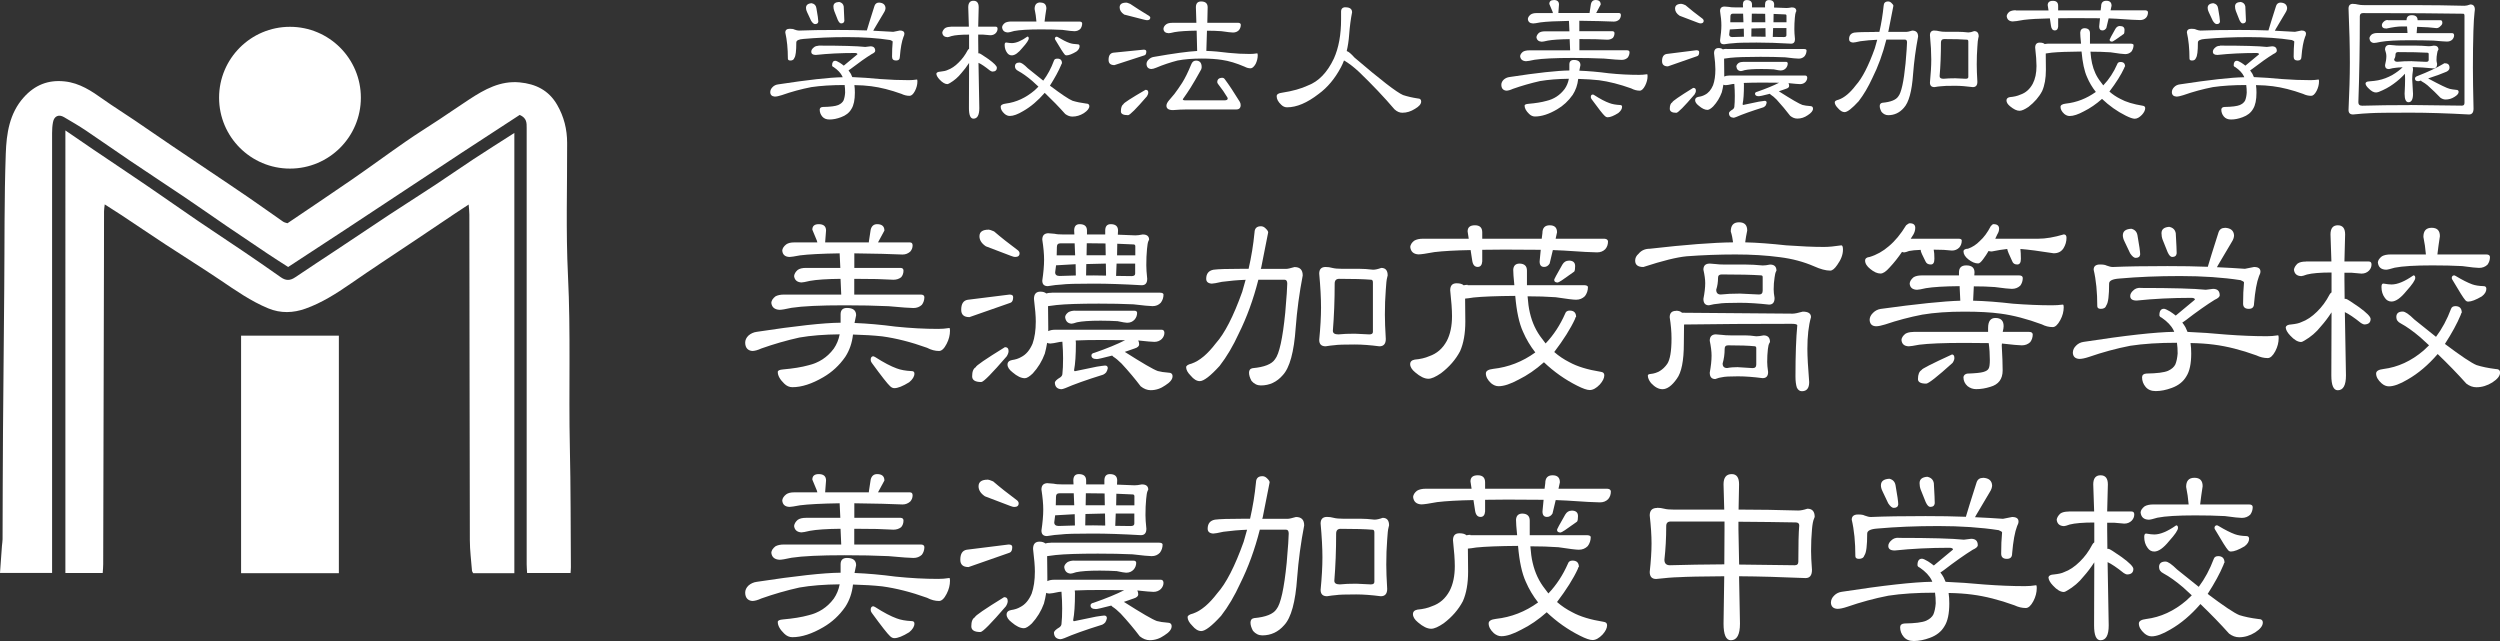
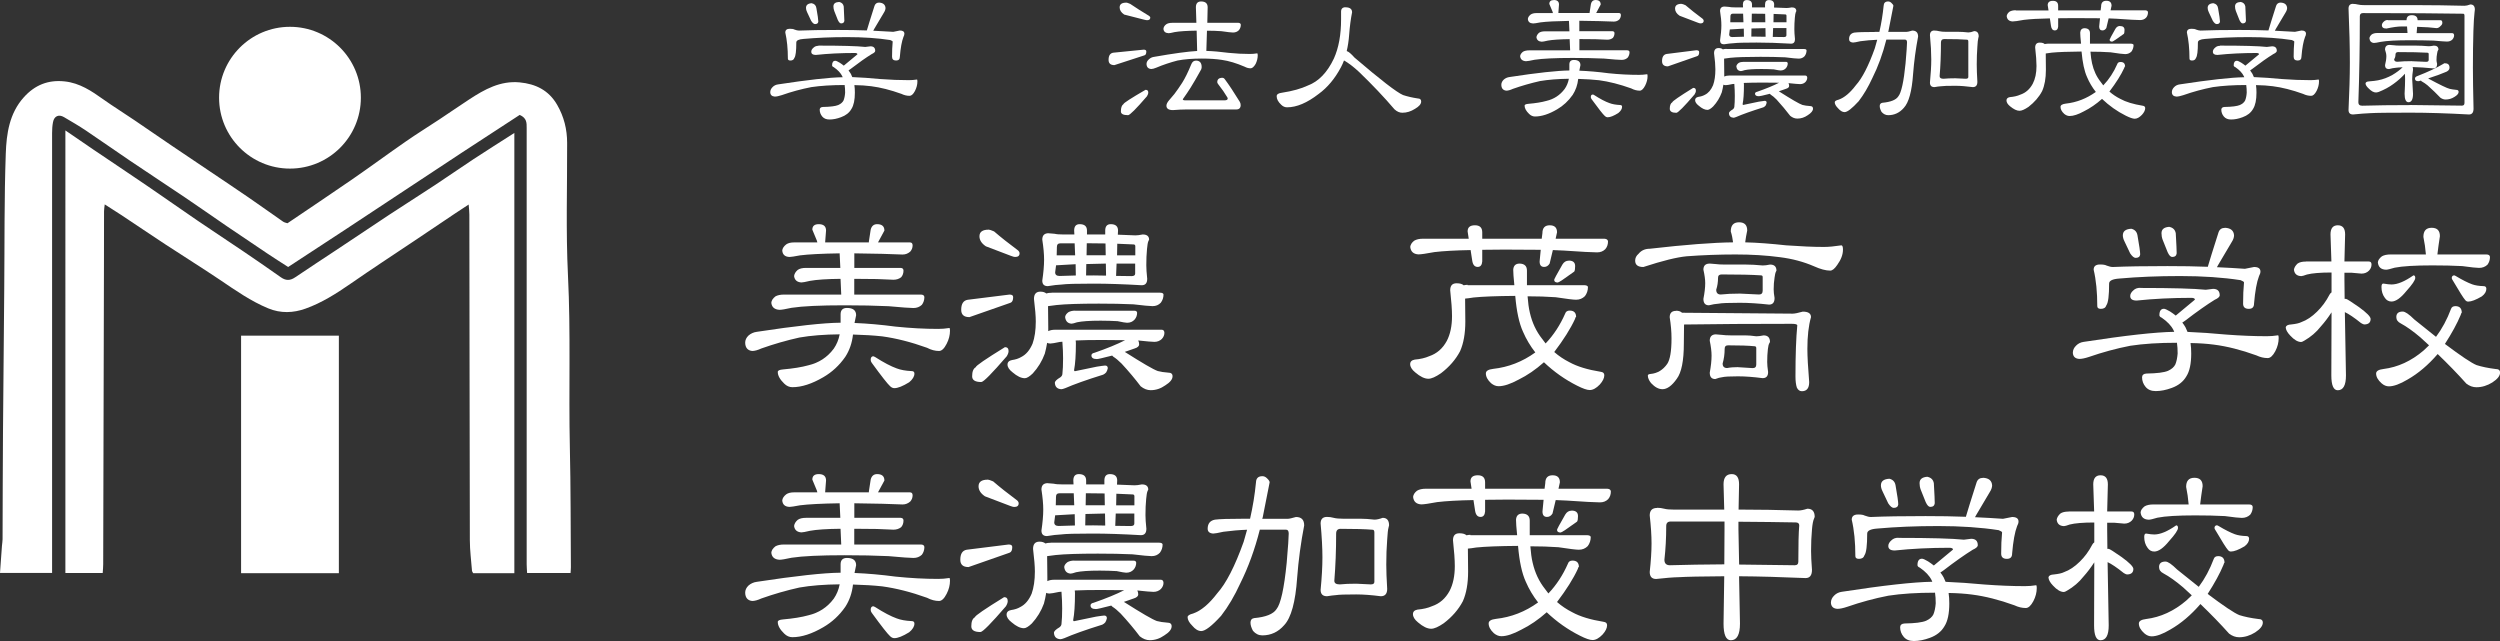
<svg xmlns="http://www.w3.org/2000/svg" id="_レイヤー_2" data-name="レイヤー 2" viewBox="0 0 359 92.06">
  <rect x="0" y="0" width="359" height="92.06" fill="#333333" stroke="none" />
  <defs>
    <style>
      .cls-1 {
        fill: #fff;
        stroke-width: 0px;
      }
    </style>
  </defs>
  <g id="_画像" data-name="画像">
    <g>
      <g>
        <g>
          <path class="cls-1" d="M117.52,6.55c3.32,0,5.56.06,6.73.19l.75-.09c.45,0,.68.22.68.65,0,.16-.17.31-.51.47-.81.5-1.82,1.21-3.02,2.13l-.3.21c.12.16.23.32.33.49l.21.47c1.23.05,2.57.14,4.02.28,1.43.11,2.81.16,4.11.16.37,0,.76-.03,1.15-.09.05,0,.07.09.07.28,0,.45-.12.9-.35,1.36-.25.47-.51.7-.77.7-.39,0-.78-.09-1.17-.28-1.56-.56-3.01-.93-4.35-1.1-.7-.09-1.5-.15-2.41-.16.05.33.07.69.07,1.08,0,1.04-.16,1.82-.49,2.34-.31.55-.81.94-1.5,1.19-.58.22-1.13.33-1.66.33-.45,0-.79-.14-1.03-.42-.25-.3-.37-.63-.37-1.01.02-.23.17-.36.47-.37,1.06-.02,1.79-.11,2.2-.28.37-.17.62-.39.75-.65.12-.3.2-.67.23-1.12,0-.41-.02-.77-.07-1.1h-.02c-1.82,0-3.41.1-4.77.3-1.43.28-2.84.66-4.23,1.15-.42.14-.76.21-1.01.21-.42-.03-.64-.24-.65-.63,0-.28.12-.53.35-.75.2-.2.46-.33.77-.37,4.27-.65,7.36-1,9.28-1.03l-.07-.16c-.22-.45-.62-.88-1.22-1.29-.16-.06-.23-.15-.23-.26,0-.44.16-.65.47-.65.11,0,.32.09.63.28.22.14.41.28.58.42l.02-.02,1.94-1.61c0-.12-.13-.19-.37-.19-1.98,0-3.85.09-5.61.28-.44,0-.65-.16-.65-.47,0-.2.11-.4.33-.58.17-.17.41-.26.7-.26ZM126.22.37c.59.03.9.29.94.77,0,.22-.09.46-.26.72l-1.36,2.29-.14.26c1.04.05,2,.1,2.88.16l.94-.19c.44,0,.65.16.65.47,0,.14-.05.3-.14.47-.23.61-.41,1.55-.51,2.83,0,.36-.18.54-.54.54-.39,0-.58-.18-.58-.54,0-.79.03-1.52.09-2.17,0-.06-.12-.14-.35-.23-1.81-.28-3.87-.42-6.19-.42s-4.33.09-6.27.26c-.69.05-1.03.22-1.03.51,0,1.23-.09,1.97-.28,2.22-.08.25-.27.37-.56.37-.25,0-.37-.09-.37-.28,0-1.43-.13-2.68-.37-3.74,0-.36.22-.54.65-.54.31,0,.54.04.68.12.25.09.46.14.63.14,1.43-.06,3.3-.09,5.61-.09,1.48,0,2.86.02,4.14.07.14-.5.51-1.67,1.1-3.53.11-.31.33-.47.65-.47ZM116.58.47c.37.08.59.3.65.68.19,1.04.28,1.7.28,1.96-.03.23-.19.35-.47.35-.17,0-.36-.16-.56-.47l-.58-1.24c-.11-.22-.16-.42-.16-.61,0-.42.28-.65.84-.68ZM120.51.28c.37.08.59.3.65.65.06,1.11.09,1.79.09,2.06-.03.25-.19.37-.47.37-.16,0-.31-.16-.47-.49l-.51-1.29c-.08-.22-.12-.44-.12-.65,0-.41.27-.62.82-.65Z" />
-           <path class="cls-1" d="M136.51,3.83h2.62l-.09-2.78c0-.62.25-.94.75-.94s.75.31.75.94l-.07,2.78h2.5c.19,0,.28.1.28.3,0,.23-.09.44-.26.63-.2.2-.46.3-.77.3l-1.05-.09h-.7v.68l.02,2.01h.14c.08,0,.52.28,1.33.84.79.58,1.19.98,1.19,1.22,0,.37-.22.56-.65.56-.06,0-.17-.05-.33-.14-.7-.56-1.25-.94-1.66-1.12l.12,6.5c0,1.01-.28,1.52-.84,1.52-.44,0-.65-.51-.65-1.52l.02-6.48c-.34.53-.71,1.01-1.1,1.45-.47.59-1.03,1.08-1.68,1.45-.16.09-.27.14-.33.14-.34,0-.72-.22-1.12-.65-.31-.33-.47-.62-.47-.86.05-.17.23-.26.56-.28.47-.05.81-.12,1.03-.23.56-.2,1.1-.56,1.61-1.08.51-.5.94-1.08,1.29-1.75.05-.09.12-.17.21-.23v-2.03c-1.15,0-2,.07-2.52.21-.3.11-.49.16-.58.16-.45-.02-.7-.23-.75-.65.03-.22.16-.43.37-.63.2-.14.48-.21.84-.21ZM151.85,8.42c.44,0,.65.23.65.68-.03,0-.07.08-.12.23-.36.86-.9,1.85-1.61,2.97,1.64,1.23,2.72,1.96,3.25,2.17.55.17,1.19.3,1.94.4.31,0,.47.13.47.37,0,.33-.27.66-.79,1.01-.53.33-1.08.49-1.64.49-.36,0-.7-.13-1.03-.37-.9-1.01-1.89-2.03-2.95-3.04-.97,1.12-2,2-3.09,2.62-.78.47-1.42.7-1.92.7-.27,0-.51-.1-.75-.3-.37-.33-.56-.66-.56-1.01,0-.25.25-.41.75-.47,1.48-.19,2.85-.82,4.11-1.89.19-.17.37-.35.56-.54l-.89-.82c-.75-.64-1.42-1.11-2.01-1.43-.31-.16-.47-.37-.47-.65,0-.37.22-.56.65-.56.25,0,.65.27,1.19.82l2.22,1.78c.62-.83,1.14-1.78,1.54-2.88.06-.19.22-.28.47-.28ZM149.42.37c.56,0,.84.29.84.86-.11.69-.2,1.31-.26,1.87h5.03c.23,0,.36.09.37.26,0,.3-.09.56-.26.79-.23.22-.52.33-.86.33-.25,0-.83-.06-1.73-.19-.94-.05-1.96-.07-3.06-.07-1.78,0-3.06.08-3.86.23-.47.14-.76.21-.89.21-.51-.02-.79-.26-.84-.75.02-.22.16-.43.42-.63.22-.12.51-.19.89-.19h3.62c-.05-.62-.13-1.22-.26-1.8,0-.62.28-.94.84-.94ZM144.46,6.1c.37.06.65.09.84.09.61,0,1.36-.31,2.24-.94.12,0,.19.09.19.26,0,.23-.3.69-.91,1.36-.58.72-1.08,1.08-1.52,1.08-.28,0-.51-.12-.68-.37-.23-.31-.35-.69-.35-1.12,0-.23.06-.35.19-.35ZM151.75,5.26l.12.05c.7.42,1.27.71,1.71.86.3.11.69.17,1.17.19.19,0,.28.09.28.28,0,.28-.16.54-.47.77-.61.36-1.08.54-1.4.54-.13,0-.23-.05-.3-.16-.17-.19-.6-.86-1.29-2.03-.06-.08-.09-.16-.09-.23.02-.17.11-.26.28-.26Z" />
          <path class="cls-1" d="M164.24,7.13c.25,0,.37.09.37.26,0,.33-.09.51-.28.56l-4.3,1.4c-.56,0-.84-.25-.84-.75,0-.61.22-.95.65-1.03l4.39-.44ZM161.72.37c.09,0,.29.06.58.19.75.51,1.64,1.08,2.69,1.71.12.08.19.16.19.26,0,.25-.16.37-.47.37-.08,0-.23-.03-.47-.09l-2.81-.72c-.44-.3-.65-.64-.65-1.03,0-.45.31-.68.94-.68ZM164.52,12.9c.25,0,.37.13.37.37,0,.17-.06.36-.19.56-1.56,1.81-2.46,2.71-2.71,2.71-.69,0-1.03-.18-1.03-.54,0-.53.12-.88.37-1.05,0-.14,1.06-.83,3.18-2.06ZM168.29,3.27h3.51l-.07-2.22c0-.56.25-.84.75-.84.62,0,.94.28.94.84l-.05,2.22h4.44c.23.02.36.11.37.28,0,.3-.09.56-.28.79-.22.22-.5.33-.84.33-.23,0-.79-.06-1.66-.19-.65-.05-1.35-.07-2.08-.07l-.09,2.9c.97.03,2.03.13,3.2.28,1.06.11,2.08.16,3.06.16.34,0,.69-.03,1.03-.09.06,0,.09.09.09.28,0,.41-.1.82-.3,1.24-.25.42-.49.63-.72.63-.3,0-.58-.08-.86-.23-1.18-.51-2.28-.84-3.27-.98-.78-.12-1.74-.19-2.88-.19-1.32,0-2.49.09-3.48.28-1.04.27-2.07.61-3.06,1.03-.31.13-.55.19-.72.19-.44-.03-.66-.27-.68-.72,0-.25.12-.48.35-.68.22-.2.48-.32.77-.35,2.73-.48,4.78-.76,6.15-.84l-.07-2.92c-1.42.02-2.47.09-3.16.21-.45.11-.74.16-.86.16-.47-.02-.72-.23-.75-.63.02-.25.15-.47.4-.65.2-.14.48-.21.84-.21ZM171.72,8.7c.56,0,.84.31.84.94,0,.09-.02.2-.07.33-.62,1.12-1.13,2-1.52,2.62-.31.5-.69,1.05-1.12,1.66,0,.11.12.16.37.16h5.61c.31,0,.47-.09.47-.26,0-.05-.02-.1-.05-.16-.34-.58-.79-1.23-1.36-1.96-.06-.09-.09-.17-.09-.23,0-.42.25-.63.75-.63.11,0,.21.05.3.16.64.86,1.36,1.95,2.17,3.27.09.14.14.3.14.49,0,.42-.22.63-.65.63h-7.2c-.5,0-1.12.03-1.87.09-.62,0-.94-.21-.94-.63,0-.22.12-.48.37-.77l.77-.91c.36-.47.73-1.01,1.12-1.61.42-.67.85-1.54,1.29-2.62.14-.37.36-.56.65-.56Z" />
          <path class="cls-1" d="M193.22,1.05c.62,0,.94.24.94.72-.19.94-.33,2-.42,3.2-.06.84-.18,1.63-.35,2.36.28.09.65.41,1.12.94,3.74,3.2,6.06,4.99,6.97,5.38.61.2,1.32.37,2.13.49.31,0,.47.15.47.44,0,.36-.3.71-.89,1.05-.58.37-1.18.56-1.82.56-.39,0-.76-.16-1.12-.49-1.5-1.76-3.2-3.55-5.1-5.38-.79-.73-1.51-1.28-2.15-1.64-.13.34-.27.67-.44.98-.87,1.64-1.94,2.91-3.2,3.83-1.65,1.28-3.16,1.92-4.54,1.92-.31,0-.59-.12-.84-.37-.44-.41-.65-.81-.65-1.22,0-.28.26-.45.79-.51,1.5-.23,2.73-.58,3.69-1.03,1.54-.58,2.79-1.87,3.74-3.88.69-1.54,1.03-3.41,1.03-5.61v-1.12c0-.42.22-.63.65-.63Z" />
          <path class="cls-1" d="M225.36,10.12v-.86c0-.44.22-.65.65-.65.62,0,.94.25.94.75l-.16.79c1.29.05,2.7.17,4.21.37,1.53.16,2.98.23,4.37.23.37,0,.76-.03,1.15-.09.05,0,.07.09.07.28,0,.45-.12.9-.35,1.36-.25.48-.51.72-.77.72-.41,0-.82-.11-1.24-.33-1.65-.59-3.19-.98-4.61-1.17-.86-.09-1.85-.16-2.99-.19-.09.86-.36,1.62-.79,2.29-.61.87-1.36,1.57-2.24,2.08-1.17.69-2.23,1.03-3.18,1.03-.31,0-.59-.13-.84-.37-.44-.42-.65-.82-.65-1.19,0-.14.18-.23.54-.26,1.06-.09,1.92-.23,2.59-.42,1.08-.25,1.95-.82,2.62-1.71.3-.42.5-.91.61-1.47-1.57.02-2.95.13-4.14.33-1.32.3-2.63.67-3.9,1.12-.37.17-.69.26-.94.26-.47-.05-.71-.33-.72-.84,0-.28.12-.53.35-.75.23-.2.51-.33.84-.37,3.99-.61,6.86-.92,8.6-.94ZM223.12,0c.5,0,.75.22.75.65l-.09,1.22h4.49v-.09l.19-1.22c.09-.37.31-.56.65-.56.5,0,.75.22.75.65l-.65,1.22h3.27c.19,0,.28.1.28.3,0,.23-.08.44-.23.63-.22.2-.48.3-.79.3l-2.1-.07-2.85-.05v1.5h4.77c.19.02.28.11.28.28,0,.27-.08.49-.23.68-.22.17-.48.26-.79.26l-1.71-.07-2.31-.02v1.61h6.83c.23,0,.36.09.37.26,0,.3-.09.56-.26.79-.23.22-.52.33-.86.33s-1.21-.06-2.55-.19c-1.37-.06-2.88-.09-4.51-.09-2.51,0-4.32.09-5.45.26-.64.14-1.05.21-1.24.21-.51-.03-.79-.27-.84-.72.02-.23.16-.45.42-.65.22-.12.51-.19.89-.19h5.87l-.07-1.61c-1.42.02-2.46.09-3.13.21-.45.11-.75.16-.89.16-.45-.03-.7-.25-.75-.65.03-.23.16-.44.37-.63.2-.14.48-.21.84-.21h3.53l-.07-1.5c-1.85.03-3.21.1-4.07.21-.56.11-.92.16-1.08.16-.47-.02-.72-.23-.75-.65.02-.22.15-.43.4-.63.2-.14.48-.21.82-.21h2.38l-.05-.19-.47-1.12c0-.37.22-.56.65-.56ZM228.73,13.56l.16.07c.9.58,1.64.97,2.22,1.17.41.16.92.25,1.54.28.19,0,.28.09.28.26,0,.3-.18.59-.54.89-.65.41-1.16.61-1.52.61-.16,0-.3-.07-.44-.21-.25-.22-.87-1.01-1.87-2.38-.08-.11-.12-.21-.12-.3,0-.25.09-.37.28-.37Z" />
          <path class="cls-1" d="M243.63,7.22c.25,0,.37.09.37.26,0,.33-.09.52-.28.58l-4.21,1.47c-.56,0-.84-.25-.84-.75,0-.61.22-.95.65-1.03l4.3-.54ZM243.16,12.62c.25,0,.37.13.37.4,0,.16-.06.34-.19.54-1.51,1.76-2.38,2.64-2.62,2.64-.62,0-.94-.2-.94-.58,0-.48.12-.79.37-.94,0-.14,1-.83,2.99-2.06ZM241.48.56c.09,0,.28.06.56.19.69.59,1.5,1.24,2.45,1.94.11.09.16.2.16.3,0,.25-.16.37-.47.37-.08,0-.22-.04-.42-.12l-2.57-.98c-.44-.3-.65-.64-.65-1.03,0-.45.31-.68.94-.68ZM247.95,7.04h11.1c.23,0,.36.06.37.19,0,.31-.09.59-.28.84-.22.23-.5.35-.84.35-.28,0-.94-.06-1.96-.19-1.09-.05-2.28-.07-3.55-.07-2,0-3.44.05-4.32.14l-.89.12v.09l.02,2.01v.47c.19-.09.42-.14.7-.14h10.94c.17,0,.26.1.28.3,0,.23-.09.44-.26.63-.2.2-.46.3-.77.3-.23,0-.79-.05-1.66-.14.06.13.09.26.09.4,0,.19-.16.33-.47.42l-1.01.35c1.81,1.15,2.94,1.81,3.39,1.96.3.08.65.13,1.08.16.3,0,.44.13.44.37,0,.31-.25.62-.75.94-.47.33-.97.49-1.5.49-.36,0-.7-.13-1.03-.4-.58-.76-1.23-1.54-1.96-2.34-.31-.31-.59-.55-.84-.7-.06-.05-.1-.09-.12-.12l-.21.05c-.78.2-1.23.3-1.36.3-.37,0-.56-.12-.56-.37,0-.14.11-.23.33-.28,1.29-.45,2.34-.88,3.13-1.29l-2.41-.02c-1.04,0-1.93.02-2.66.05.02.09.02.18.02.26,0,1.23-.06,2.16-.19,2.78,0,.08.03.12.09.12l2.24-.47c.39-.06.67-.1.84-.12.19,0,.28.09.28.28-.03.16-.09.3-.16.42-.08.09-.18.17-.3.23-1.75.55-3.04,1.01-3.88,1.38-.2.08-.34.12-.42.12-.42-.03-.64-.25-.65-.65,0-.16.19-.34.56-.56.12-.09.19-.2.21-.33.05-.44.07-.97.07-1.61,0-.5-.02-1.07-.07-1.71l-.26.02c-.5.11-.83.16-.98.16-.13,0-.23-.02-.33-.07-.06.39-.14.76-.23,1.1-.28.76-.69,1.44-1.24,2.03-.34.33-.62.49-.82.49-.37,0-.79-.2-1.26-.61-.34-.26-.51-.53-.51-.79,0-.25.16-.41.47-.47.36-.05.67-.15.94-.3.5-.25.89-.71,1.17-1.38.22-.61.33-1.36.33-2.27,0-.55-.06-1.32-.19-2.31,0-.5.22-.75.65-.75.26,0,.47.06.61.19.14-.05.32-.07.54-.07ZM247.65.94l.61.05c.2.05.5.07.89.07h1.15l-.02-.4c0-.44.19-.65.56-.65.5,0,.75.22.75.65v.4h1.87v-.4c0-.44.19-.65.56-.65.5,0,.75.22.75.65l-.02.42,1.8.07c.19,0,.44-.03.75-.09.44,0,.65.18.65.54l-.07.14c-.06.14-.11.41-.14.82-.05.51-.07,1.07-.07,1.66,0,.34.03.81.09,1.4,0,.44-.19.65-.56.65-1.84-.11-3.49-.16-4.96-.16-1.71,0-2.8.03-3.25.09-.39.02-.86.07-1.43.16-.37,0-.56-.19-.56-.56.12-.83.19-1.54.19-2.15,0-.58-.06-1.26-.19-2.06,0-.44.22-.65.65-.65ZM250.43,5.28l-.02-1.17-2.01.12-.09.72c0,.25.16.37.47.37l1.66-.05ZM248.47,3.2h1.89l-.05-1.24h-1.45c-.25,0-.37.13-.37.37l-.02.86ZM250.36,8.88h6.08c.17,0,.26.07.28.21,0,.27-.09.5-.26.7-.2.22-.46.33-.77.33-.14,0-.47-.05-.98-.16-.55-.03-1.12-.05-1.73-.05-1.12,0-1.93.05-2.43.16-.28.09-.47.14-.56.14-.39-.03-.61-.26-.65-.68.02-.17.12-.33.33-.49.19-.11.42-.16.7-.16ZM252.23,5.26l1.31.02-.02-1.24-2.01.05-.02,1.17h.75ZM251.56,1.96l-.02,1.24h1.96l-.02-1.22-1.92-.02ZM254.62,4.04l-.05,1.26,1.59.02c.25,0,.37-.09.37-.26v-1.03h-1.92ZM254.69,2.01l-.02,1.19h1.87v-.94c0-.12-.06-.19-.19-.19l-1.66-.07Z" />
          <path class="cls-1" d="M269.2,4.58h.68c.28-1.22.48-2.46.61-3.74.02-.42.23-.63.65-.63.17,0,.33.07.47.21.19.17.28.31.28.42l-.05.26-.65,3.32-.05.16h2.62c.14,0,.42-.06.84-.19.56,0,.84.29.84.86-.34,1.78-.58,3.57-.72,5.38-.17,2.48-.62,4.1-1.33,4.86-.61.7-1.36,1.05-2.24,1.05-.37,0-.69-.16-.96-.47-.17-.31-.26-.59-.26-.84,0-.26.12-.42.37-.47,1.2-.11,1.96-.41,2.29-.91.44-.53.79-2.12,1.05-4.77.14-1.65.21-2.65.21-2.99,0-.26-.09-.4-.28-.4h-2.69c-.51,2.03-1.18,3.87-2.01,5.52-.58,1.26-1.23,2.37-1.96,3.32-.95,1.04-1.63,1.57-2.03,1.57-.31,0-.62-.19-.94-.56-.31-.31-.47-.6-.47-.86,0-.16.19-.28.56-.37.81-.28,1.64-.97,2.48-2.08.9-1,1.81-2.76,2.71-5.28l.35-1.24c-.81.03-1.62.1-2.43.21-.55.13-.9.19-1.05.19-.37-.03-.56-.19-.56-.49,0-.53.25-.84.75-.94.47-.06,1.44-.09,2.92-.09ZM277.78,4.39c.23,0,.46.03.68.09.25.06.58.09,1.01.09h1.78c.39,0,.86.03,1.4.09.23,0,.51-.06.84-.19.44,0,.65.26.65.77l-.05.21c-.06.22-.11.64-.14,1.26-.06.79-.09,1.64-.09,2.55,0,.62.03,1.46.09,2.5,0,.5-.22.75-.65.75-.94-.12-1.78-.19-2.52-.19-1.09,0-1.78.02-2.08.07-.25.02-.55.05-.91.12-.44,0-.65-.22-.65-.65.12-1.26.19-2.37.19-3.32s-.06-2.13-.19-3.48c0-.45.22-.68.65-.68ZM280.78,11.24l1.5.07c.25,0,.37-.09.37-.26v-5.07c0-.19-.06-.28-.19-.28-.75-.06-1.84-.09-3.27-.09-.31,0-.47.16-.47.49,0,1.71-.06,3.33-.19,4.84,0,.25.19.37.56.37.47-.05,1.03-.07,1.68-.07Z" />
          <path class="cls-1" d="M289.47,1.5h4.7l-.12-.75c0-.42.25-.63.75-.63s.75.24.75.72v.65h6.1l.07-.56c0-.55.25-.82.75-.82s.75.24.75.72l-.14.65h5c.23.02.36.11.37.28,0,.31-.09.58-.28.79-.22.22-.5.33-.84.33-.48,0-1.62-.06-3.41-.19l-1.12-.05-.33,1.38c-.14.23-.33.35-.56.35-.31,0-.47-.19-.47-.56l.12-1.19-3.74-.02-2.27.02v1.19c-.03.37-.19.56-.47.56-.31,0-.5-.22-.56-.65l-.16-1.08c-1.57.03-2.81.1-3.72.21-.84.16-1.39.23-1.64.23-.51-.03-.79-.29-.84-.77.03-.23.16-.44.4-.63.23-.14.54-.21.91-.21ZM294.05,6.27h4.79c-.08-.76-.12-1.29-.12-1.59.03-.42.25-.63.65-.63.5.02.75.26.75.72v1.5h5.89c.23.02.36.08.37.19,0,.34-.1.65-.3.94-.25.25-.55.37-.91.37-.28,0-.98-.09-2.1-.26-.9-.06-1.86-.09-2.88-.09.05.65.12,1.22.23,1.68.23,1.03.65,1.93,1.26,2.69l.35.47c.83-.87,1.5-1.89,2.01-3.06.06-.2.22-.3.47-.3.44,0,.65.22.65.65-.05,0-.09.07-.12.21-.45.98-1.16,2.11-2.13,3.39.47.41.99.76,1.57,1.05.79.44,1.86.76,3.2.98.25.03.37.15.37.35,0,.3-.16.62-.47.96-.36.37-.7.56-1.03.56-.28,0-.71-.15-1.29-.44-1.25-.62-2.38-1.43-3.41-2.41-.84.75-1.71,1.34-2.59,1.78-.83.45-1.51.68-2.06.68-.27,0-.52-.1-.77-.3-.36-.33-.54-.66-.54-1.01,0-.25.25-.41.75-.47,1.56-.17,3-.73,4.32-1.68-.51-.65-.94-1.36-1.26-2.13-.39-.86-.65-2.08-.79-3.67-1.95.02-3.37.07-4.28.16-.39.06-.68.1-.86.12v.09l.02,2.27c0,1.22-.18,2.23-.54,3.04-.45.86-1.11,1.61-1.96,2.27-.55.37-.97.56-1.29.56-.39,0-.84-.22-1.36-.65-.34-.28-.51-.56-.51-.84,0-.25.16-.41.47-.47.58-.05,1.08-.16,1.5-.35.78-.26,1.38-.79,1.8-1.57.36-.69.54-1.53.54-2.55,0-.64-.06-1.52-.19-2.64,0-.48.22-.72.65-.72.34,0,.58.07.72.21.14-.03.27-.05.4-.05ZM304.43,3.74c.44,0,.65.19.65.56,0,.28-.03.47-.09.56-1.03.75-1.59,1.12-1.68,1.12-.25,0-.37-.09-.37-.28,0-.06.28-.58.84-1.57.16-.26.37-.4.65-.4Z" />
          <path class="cls-1" d="M318.79,6.55c3.32,0,5.56.06,6.73.19l.75-.09c.45,0,.68.22.68.65,0,.16-.17.31-.51.47-.81.5-1.82,1.21-3.02,2.13l-.3.21c.12.16.23.32.33.49l.21.47c1.23.05,2.57.14,4.02.28,1.43.11,2.81.16,4.11.16.37,0,.76-.03,1.15-.09.05,0,.07.09.07.28,0,.45-.12.9-.35,1.36-.25.47-.51.7-.77.7-.39,0-.78-.09-1.17-.28-1.56-.56-3.01-.93-4.35-1.1-.7-.09-1.5-.15-2.41-.16.05.33.07.69.07,1.08,0,1.04-.16,1.82-.49,2.34-.31.55-.81.94-1.5,1.19-.58.22-1.13.33-1.66.33-.45,0-.79-.14-1.03-.42-.25-.3-.37-.63-.37-1.01.02-.23.17-.36.47-.37,1.06-.02,1.79-.11,2.2-.28.37-.17.62-.39.75-.65.12-.3.2-.67.23-1.12,0-.41-.02-.77-.07-1.1h-.02c-1.82,0-3.41.1-4.77.3-1.43.28-2.84.66-4.23,1.15-.42.14-.76.21-1.01.21-.42-.03-.64-.24-.65-.63,0-.28.12-.53.35-.75.2-.2.46-.33.77-.37,4.27-.65,7.36-1,9.28-1.03l-.07-.16c-.22-.45-.62-.88-1.22-1.29-.16-.06-.23-.15-.23-.26,0-.44.16-.65.47-.65.11,0,.32.09.63.28.22.14.41.28.58.42l.02-.02,1.94-1.61c0-.12-.13-.19-.37-.19-1.98,0-3.85.09-5.61.28-.44,0-.65-.16-.65-.47,0-.2.11-.4.33-.58.17-.17.41-.26.7-.26ZM327.49.37c.59.03.9.29.94.77,0,.22-.09.46-.26.72l-1.36,2.29-.14.26c1.04.05,2,.1,2.88.16l.94-.19c.44,0,.65.16.65.47,0,.14-.05.3-.14.47-.23.61-.41,1.55-.51,2.83,0,.36-.18.54-.54.54-.39,0-.58-.18-.58-.54,0-.79.03-1.52.09-2.17,0-.06-.12-.14-.35-.23-1.81-.28-3.87-.42-6.19-.42s-4.33.09-6.27.26c-.69.05-1.03.22-1.03.51,0,1.23-.09,1.97-.28,2.22-.08.25-.27.37-.56.37-.25,0-.37-.09-.37-.28,0-1.43-.13-2.68-.37-3.74,0-.36.22-.54.65-.54.31,0,.54.04.68.12.25.09.46.14.63.14,1.43-.06,3.3-.09,5.61-.09,1.48,0,2.86.02,4.14.07.14-.5.51-1.67,1.1-3.53.11-.31.33-.47.65-.47ZM317.86.47c.37.08.59.3.65.68.19,1.04.28,1.7.28,1.96-.03.23-.19.35-.47.35-.17,0-.36-.16-.56-.47l-.58-1.24c-.11-.22-.16-.42-.16-.61,0-.42.28-.65.84-.68ZM321.78.28c.37.08.59.3.65.65.06,1.11.09,1.79.09,2.06-.03.25-.19.37-.47.37-.16,0-.31-.16-.47-.49l-.51-1.29c-.08-.22-.12-.44-.12-.65,0-.41.27-.62.82-.65Z" />
          <path class="cls-1" d="M337.91.56c.23,0,.46.03.68.09.23.06.57.09,1.01.09h7.92c1.79,0,3.92.03,6.38.09.22,0,.5-.06.84-.19.44,0,.65.25.65.75l-.05.44c-.06.48-.12,1.36-.16,2.64-.05,1.64-.07,3.39-.07,5.26,0,1.43.03,3.39.09,5.87,0,.56-.22.84-.65.84-3.1-.17-5.91-.26-8.42-.26-3.01,0-4.92.02-5.73.07-.69.03-1.52.09-2.5.19-.44,0-.65-.22-.65-.65.12-2.59.19-4.85.19-6.78,0-2.17-.06-4.76-.19-7.78,0-.45.22-.68.65-.68ZM346.14,15.08l7.39.09c.25,0,.37-.13.37-.4V2.27c0-.2-.06-.3-.19-.3-3.3-.06-8.1-.09-14.4-.09-.3,0-.44.16-.44.47,0,4.36-.07,8.48-.21,12.34,0,.33.19.49.56.49,1.98-.06,4.29-.09,6.92-.09ZM343.15,6.45l.61.05c.2.03.5.05.89.05h2.29c.5,0,1.11.03,1.82.09.2,0,.45-.03.75-.09.44,0,.65.2.65.58l-.05.07c-.06.08-.11.23-.14.47-.06.3-.09.61-.09.94,0,.14.03.34.09.58,0,.42-.19.63-.56.63-1.09-.11-2.07-.17-2.95-.19.03.11.05.24.05.4-.08.48-.12.93-.12,1.33l.12,2.1c0,.81-.22,1.22-.65,1.22-.37,0-.56-.41-.56-1.22.05-.89.07-1.59.07-2.1l-.02-.77c-.51.56-1.07,1.05-1.66,1.47-.61.45-1.32.83-2.13,1.15-.17.05-.3.07-.37.07-.33,0-.67-.19-1.03-.56-.31-.28-.47-.53-.47-.75.03-.17.19-.26.47-.28.61-.05,1.05-.1,1.33-.16.72-.14,1.4-.4,2.06-.77.56-.33,1.05-.69,1.47-1.1-.47.02-.79.04-.96.07-.28.02-.62.08-1.01.19-.37,0-.56-.19-.56-.56.12-.48.19-.91.19-1.29,0-.26-.06-.58-.19-.94,0-.45.22-.68.65-.68ZM342.87,2.9h2.71c0-.48.25-.72.75-.72.56,0,.84.24.84.72h3.27c.19,0,.28.13.28.37,0,.17-.08.32-.23.44-.19.22-.39.33-.61.33-.67-.09-1.6-.16-2.78-.19l-.07.91h5.1c.17,0,.26.1.28.3,0,.23-.09.44-.26.63-.2.19-.46.28-.77.28-.25,0-.89-.05-1.92-.14-1.03-.03-2.15-.05-3.37-.05-1.95,0-3.35.08-4.21.23-.5.11-.83.16-.98.16-.39-.03-.61-.26-.65-.68.02-.19.13-.37.35-.56.2-.12.46-.19.77-.19h4.35l-.07-.94h-.79c-.53,0-1.25.1-2.17.3-.44,0-.65-.16-.65-.49,0-.17.09-.34.28-.51.17-.16.36-.23.56-.23ZM346.33,8.79l2.06.09c.25,0,.37-.09.37-.28v-.84c0-.12-.06-.19-.19-.19-.97-.06-2.37-.09-4.21-.09-.25,0-.37.13-.37.37s-.06.47-.19.65c0,.25.16.37.47.37.59-.06,1.28-.09,2.06-.09ZM351.1,9.09c.44,0,.65.21.65.63,0,.25-.15.44-.44.58-.64.28-1.51.6-2.62.96l.07.05c1.62.87,2.63,1.36,3.02,1.45.26.06.57.11.91.14.25,0,.37.1.37.3,0,.23-.2.48-.61.72-.39.25-.81.37-1.26.37-.27,0-.51-.09-.75-.26-.55-.58-1.16-1.17-1.85-1.78-.28-.23-.55-.41-.79-.54-.08-.03-.13-.08-.14-.14-.2.06-.34.09-.4.09-.31,0-.47-.12-.47-.37,0-.17.12-.3.35-.37,1.56-.61,2.77-1.18,3.65-1.71.14-.09.24-.14.3-.14Z" />
        </g>
        <g>
          <path class="cls-1" d="M120.71,82.25v-1.21c0-.61.3-.92.92-.92.87,0,1.31.35,1.31,1.05l-.23,1.11c1.81.07,3.77.24,5.89.52,2.14.22,4.18.33,6.12.33.52,0,1.06-.04,1.6-.13.07,0,.1.13.1.39,0,.63-.16,1.27-.49,1.9-.35.68-.71,1.01-1.08,1.01-.57,0-1.14-.15-1.73-.46-2.31-.83-4.46-1.37-6.44-1.64-1.2-.13-2.6-.22-4.19-.26-.13,1.2-.5,2.27-1.11,3.21-.85,1.22-1.9,2.19-3.14,2.91-1.64.96-3.12,1.44-4.45,1.44-.44,0-.83-.17-1.18-.52-.61-.59-.92-1.14-.92-1.67,0-.2.25-.32.75-.36,1.48-.13,2.69-.33,3.63-.59,1.5-.35,2.73-1.14,3.66-2.39.41-.59.7-1.28.85-2.06-2.2.02-4.13.17-5.79.46-1.85.41-3.68.94-5.46,1.57-.52.24-.96.36-1.31.36-.65-.07-.99-.46-1.01-1.18,0-.39.16-.74.49-1.05.33-.28.72-.46,1.18-.52,5.58-.85,9.6-1.29,12.04-1.31ZM117.57,68.08c.7,0,1.05.31,1.05.92l-.13,1.7h6.28v-.13l.26-1.7c.13-.52.44-.79.92-.79.7,0,1.05.31,1.05.92l-.92,1.7h4.58c.26,0,.39.14.39.43,0,.33-.11.62-.33.88-.31.28-.68.43-1.11.43l-2.94-.1-3.99-.07v2.09h6.67c.26.02.39.15.39.39,0,.37-.11.69-.33.95-.31.24-.68.36-1.11.36l-2.39-.1-3.24-.03v2.26h9.55c.33,0,.5.12.52.36,0,.41-.12.79-.36,1.11-.33.31-.73.46-1.21.46s-1.69-.09-3.57-.26c-1.92-.09-4.02-.13-6.31-.13-3.51,0-6.05.12-7.62.36-.89.2-1.47.29-1.73.29-.72-.04-1.11-.38-1.18-1.01.02-.33.22-.63.59-.92.3-.17.72-.26,1.24-.26h8.21l-.1-2.26c-1.99.02-3.45.12-4.38.29-.63.15-1.05.23-1.24.23-.63-.04-.98-.35-1.05-.92.04-.33.22-.62.52-.88.28-.2.68-.29,1.18-.29h4.94l-.1-2.09c-2.6.04-4.49.14-5.69.29-.79.15-1.29.23-1.5.23-.65-.02-1-.33-1.05-.92.02-.3.21-.6.56-.88.28-.2.66-.29,1.14-.29h3.34l-.07-.26-.65-1.57c0-.52.3-.79.92-.79ZM125.42,87.06l.23.1c1.26.81,2.3,1.35,3.11,1.64.57.22,1.29.35,2.16.39.26,0,.39.12.39.36,0,.41-.25.83-.75,1.24-.92.57-1.63.85-2.13.85-.22,0-.43-.1-.62-.29-.35-.31-1.22-1.42-2.62-3.34-.11-.15-.16-.29-.16-.43,0-.35.13-.52.39-.52Z" />
          <path class="cls-1" d="M144.84,78.19c.35,0,.52.12.52.36,0,.46-.13.73-.39.82l-5.89,2.06c-.79,0-1.18-.35-1.18-1.05,0-.85.3-1.33.92-1.44l6.02-.75ZM144.19,85.75c.35,0,.52.19.52.56,0,.22-.09.47-.26.75-2.12,2.46-3.34,3.7-3.66,3.7-.87,0-1.31-.27-1.31-.82,0-.68.17-1.11.52-1.31,0-.2,1.4-1.16,4.19-2.88ZM141.83,68.87c.13,0,.39.09.79.26.96.83,2.1,1.73,3.43,2.72.15.13.23.27.23.43,0,.35-.22.52-.65.52-.11,0-.31-.05-.59-.16l-3.6-1.37c-.61-.41-.92-.89-.92-1.44,0-.63.44-.95,1.31-.95ZM150.89,77.93h15.54c.33,0,.5.09.52.26,0,.44-.13.83-.39,1.18-.31.33-.7.49-1.18.49-.39,0-1.31-.09-2.75-.26-1.53-.07-3.18-.1-4.97-.1-2.79,0-4.81.07-6.05.2l-1.24.16v.13l.03,2.81v.65c.26-.13.59-.2.98-.2h15.31c.24,0,.37.14.39.43,0,.33-.12.62-.36.88-.28.28-.64.43-1.08.43-.33,0-1.1-.07-2.32-.2.09.17.13.36.13.56,0,.26-.22.46-.65.59l-1.41.49c2.53,1.61,4.11,2.53,4.74,2.75.41.11.92.19,1.5.23.41,0,.62.17.62.52,0,.44-.35.87-1.05,1.31-.65.46-1.35.69-2.09.69-.5,0-.98-.19-1.44-.56-.81-1.07-1.72-2.16-2.75-3.27-.44-.44-.83-.76-1.18-.98-.09-.07-.14-.12-.16-.16l-.29.07c-1.09.28-1.72.43-1.9.43-.52,0-.79-.17-.79-.52,0-.2.15-.33.46-.39,1.81-.63,3.27-1.23,4.38-1.8l-3.37-.03c-1.46,0-2.7.02-3.73.07.02.13.03.25.03.36,0,1.72-.09,3.02-.26,3.89,0,.11.04.16.13.16l3.14-.65c.55-.09.94-.14,1.18-.16.26,0,.39.13.39.39-.04.22-.12.41-.23.59-.11.13-.25.24-.43.33-2.44.76-4.25,1.41-5.43,1.93-.28.11-.48.16-.59.16-.59-.04-.89-.35-.92-.92,0-.22.26-.48.79-.79.17-.13.27-.28.29-.46.07-.61.1-1.36.1-2.26,0-.7-.03-1.49-.1-2.39l-.36.03c-.7.15-1.16.23-1.37.23-.17,0-.33-.03-.46-.1-.09.55-.2,1.06-.33,1.54-.39,1.07-.97,2.02-1.73,2.85-.48.46-.86.69-1.14.69-.52,0-1.11-.28-1.77-.85-.48-.37-.72-.74-.72-1.11,0-.35.22-.57.65-.65.5-.07.94-.21,1.31-.43.7-.35,1.24-.99,1.64-1.93.3-.85.46-1.91.46-3.17,0-.76-.09-1.84-.26-3.24,0-.7.3-1.05.92-1.05.37,0,.65.09.85.26.2-.07.45-.1.75-.1ZM150.47,69.39l.85.07c.28.07.7.1,1.24.1h1.6l-.03-.56c0-.61.26-.92.79-.92.7,0,1.05.31,1.05.92v.56h2.62v-.56c0-.61.26-.92.79-.92.7,0,1.05.31,1.05.92l-.03.59,2.52.1c.26,0,.61-.04,1.05-.13.61,0,.92.25.92.75l-.1.2c-.09.2-.15.58-.2,1.14-.07.72-.1,1.49-.1,2.32,0,.48.04,1.13.13,1.96,0,.61-.26.92-.79.92-2.57-.15-4.89-.23-6.94-.23-2.4,0-3.92.04-4.55.13-.55.02-1.21.1-2,.23-.52,0-.79-.26-.79-.79.17-1.16.26-2.16.26-3.01,0-.81-.09-1.77-.26-2.88,0-.61.3-.92.92-.92ZM154.36,75.48l-.03-1.64-2.81.16-.13,1.01c0,.35.22.52.65.52l2.32-.07ZM151.61,72.56h2.65l-.07-1.73h-2.03c-.35,0-.52.17-.52.52l-.03,1.21ZM154.26,80.51h8.51c.24,0,.37.1.39.29,0,.37-.12.7-.36.98-.28.31-.64.46-1.08.46-.2,0-.65-.08-1.37-.23-.76-.04-1.57-.07-2.42-.07-1.57,0-2.7.08-3.4.23-.39.13-.65.2-.79.2-.55-.04-.85-.36-.92-.95.02-.24.17-.47.46-.69.26-.15.59-.23.98-.23ZM156.88,75.44l1.83.03-.03-1.73-2.81.07-.03,1.64h1.05ZM155.93,70.83l-.03,1.73h2.75l-.03-1.7-2.68-.03ZM160.22,73.74l-.07,1.77,2.22.03c.35,0,.52-.12.52-.36v-1.44h-2.68ZM160.31,70.9l-.03,1.67h2.62v-1.31c0-.17-.09-.26-.26-.26l-2.32-.1Z" />
          <path class="cls-1" d="M178.56,74.49h.95c.39-1.7.68-3.45.85-5.23.02-.59.33-.88.92-.88.24,0,.46.1.65.29.26.24.39.44.39.59l-.07.36-.92,4.65-.07.23h3.66c.2,0,.59-.09,1.18-.26.79,0,1.18.4,1.18,1.21-.48,2.49-.82,4.99-1.01,7.52-.24,3.47-.86,5.74-1.86,6.8-.85.98-1.9,1.47-3.14,1.47-.52,0-.97-.22-1.34-.65-.24-.44-.36-.83-.36-1.18,0-.37.17-.59.52-.65,1.68-.15,2.75-.58,3.21-1.28.61-.74,1.1-2.97,1.47-6.67.2-2.31.29-3.71.29-4.19,0-.37-.13-.56-.39-.56h-3.76c-.72,2.84-1.66,5.41-2.81,7.72-.81,1.77-1.72,3.32-2.75,4.65-1.33,1.46-2.28,2.19-2.85,2.19-.44,0-.87-.26-1.31-.79-.44-.44-.65-.84-.65-1.21,0-.22.26-.39.79-.52,1.13-.39,2.29-1.36,3.47-2.91,1.26-1.4,2.53-3.86,3.79-7.39l.49-1.73c-1.13.04-2.27.14-3.4.29-.76.17-1.25.26-1.47.26-.52-.04-.79-.27-.79-.69,0-.74.35-1.18,1.05-1.31.65-.09,2.02-.13,4.09-.13ZM190.56,74.23c.33,0,.64.04.95.13.35.09.82.13,1.41.13h2.49c.55,0,1.2.04,1.96.13.33,0,.72-.09,1.18-.26.61,0,.92.36.92,1.08l-.07.29c-.09.31-.15.89-.2,1.77-.09,1.11-.13,2.3-.13,3.57,0,.87.04,2.04.13,3.5,0,.7-.31,1.05-.92,1.05-1.31-.17-2.49-.26-3.53-.26-1.53,0-2.5.03-2.91.1-.35.02-.77.08-1.28.16-.61,0-.92-.3-.92-.92.17-1.77.26-3.31.26-4.65s-.09-2.98-.26-4.87c0-.63.3-.95.92-.95ZM194.75,83.82l2.09.1c.35,0,.52-.12.52-.36v-7.1c0-.26-.09-.39-.26-.39-1.05-.09-2.57-.13-4.58-.13-.44,0-.65.23-.65.69,0,2.4-.09,4.66-.26,6.77,0,.35.26.52.79.52.65-.07,1.44-.1,2.36-.1Z" />
          <path class="cls-1" d="M204.74,70.18h6.58l-.16-1.05c0-.59.35-.88,1.05-.88s1.05.34,1.05,1.01v.92h8.54l.1-.79c0-.76.35-1.14,1.05-1.14s1.05.34,1.05,1.01l-.2.92h7c.33.02.5.15.52.39,0,.44-.13.81-.39,1.11-.31.31-.7.46-1.18.46-.68,0-2.27-.09-4.78-.26l-1.57-.07-.46,1.93c-.2.33-.46.49-.79.49-.44,0-.65-.26-.65-.79l.16-1.67-5.23-.03-3.17.03v1.67c-.04.52-.26.79-.65.79-.44,0-.7-.3-.79-.92l-.23-1.5c-2.2.04-3.94.14-5.2.29-1.18.22-1.94.33-2.29.33-.72-.04-1.11-.4-1.18-1.08.04-.33.23-.62.56-.88.33-.2.75-.29,1.28-.29ZM211.15,76.85h6.71c-.11-1.07-.16-1.81-.16-2.22.04-.59.35-.88.92-.88.7.02,1.05.36,1.05,1.01v2.09h8.24c.33.02.5.11.52.26,0,.48-.14.92-.43,1.31-.35.35-.77.52-1.28.52-.39,0-1.37-.12-2.94-.36-1.27-.09-2.61-.13-4.02-.13.07.92.17,1.7.33,2.36.33,1.44.92,2.69,1.77,3.76l.49.65c1.16-1.22,2.09-2.65,2.81-4.29.09-.28.3-.43.65-.43.61,0,.92.31.92.92-.07,0-.12.1-.16.29-.63,1.37-1.63,2.96-2.98,4.74.65.57,1.38,1.06,2.19,1.47,1.11.61,2.61,1.07,4.48,1.37.35.04.52.21.52.49,0,.41-.22.86-.65,1.34-.5.52-.98.79-1.44.79-.39,0-.99-.21-1.8-.62-1.74-.87-3.34-2-4.78-3.37-1.18,1.05-2.39,1.88-3.63,2.49-1.16.63-2.12.95-2.88.95-.37,0-.73-.14-1.08-.43-.5-.46-.75-.93-.75-1.41,0-.35.35-.57,1.05-.65,2.18-.24,4.2-1.02,6.05-2.36-.72-.92-1.31-1.91-1.77-2.98-.55-1.2-.92-2.91-1.11-5.14-2.73.02-4.72.1-5.99.23-.55.09-.95.14-1.21.16v.13l.03,3.17c0,1.7-.25,3.12-.75,4.25-.63,1.2-1.55,2.26-2.75,3.17-.76.52-1.36.79-1.8.79-.55,0-1.18-.3-1.9-.92-.48-.39-.72-.79-.72-1.18,0-.35.22-.57.65-.65.81-.07,1.5-.23,2.09-.49,1.09-.37,1.93-1.1,2.52-2.19.5-.96.75-2.15.75-3.57,0-.89-.09-2.13-.26-3.7,0-.68.3-1.01.92-1.01.48,0,.82.1,1.01.29.2-.04.38-.07.56-.07ZM225.68,73.32c.61,0,.92.26.92.79,0,.39-.04.65-.13.79-1.44,1.05-2.22,1.57-2.36,1.57-.35,0-.52-.13-.52-.39,0-.09.39-.82,1.18-2.19.22-.37.52-.56.92-.56Z" />
          <path class="cls-1" d="M237.96,72.92c.35,0,.69.04,1.01.13.33.09.82.13,1.47.13h7.16l-.1-3.63c0-.98.39-1.47,1.18-1.47.7,0,1.05.49,1.05,1.47l-.07,3.63h.65c2.22,0,4.86.04,7.92.13.35,0,.79-.09,1.31-.26.7,0,1.05.39,1.05,1.18l-.1.26c-.13.28-.23.8-.29,1.54-.09.96-.13,1.99-.13,3.08,0,.65.04,1.56.13,2.72,0,.79-.31,1.18-.92,1.18-3.49-.15-6.67-.24-9.55-.26l.13,6.8c0,1.59-.44,2.39-1.31,2.39-.7,0-1.05-.8-1.05-2.39l.1-6.8c-3.34.02-5.49.07-6.44.13-.92.02-2.03.11-3.34.26-.61,0-.92-.34-.92-1.01.17-1.57.26-2.93.26-4.09s-.09-2.48-.26-4.02c0-.72.35-1.08,1.05-1.08ZM247.61,81.04l.03-5.04v-1.11h-7.72c-.44,0-.65.22-.65.65,0,1.72-.09,3.34-.26,4.84,0,.52.26.79.79.79,2.29-.07,4.9-.11,7.82-.13ZM249.64,74.92v1.08l.1,5.07,7.98.1c.35,0,.52-.17.52-.52,0-2.42.04-4.15.13-5.2,0-.28-.17-.43-.52-.43-2.2-.04-4.94-.08-8.21-.1Z" />
          <path class="cls-1" d="M272.59,77.24c4.65,0,7.79.09,9.42.26l1.05-.13c.63,0,.95.31.95.92,0,.22-.24.44-.72.65-1.13.7-2.54,1.69-4.22,2.98l-.43.29c.17.22.33.45.46.69l.29.65c1.72.07,3.6.2,5.63.39,2.01.15,3.93.23,5.76.23.52,0,1.06-.04,1.6-.13.07,0,.1.13.1.39,0,.63-.16,1.27-.49,1.9-.35.65-.71.98-1.08.98-.55,0-1.09-.13-1.64-.39-2.18-.79-4.21-1.3-6.08-1.54-.98-.13-2.1-.21-3.37-.23.07.46.1.96.1,1.5,0,1.46-.23,2.55-.69,3.27-.44.76-1.13,1.32-2.09,1.67-.81.3-1.58.46-2.32.46-.63,0-1.11-.2-1.44-.59-.35-.41-.52-.88-.52-1.41.02-.33.24-.5.65-.52,1.48-.02,2.51-.15,3.08-.39.52-.24.87-.55,1.05-.92.17-.41.28-.94.33-1.57,0-.57-.03-1.08-.1-1.54h-.03c-2.55,0-4.78.14-6.67.43-2.01.39-3.98.93-5.92,1.6-.59.2-1.06.29-1.41.29-.59-.04-.89-.34-.92-.88,0-.39.16-.74.49-1.05.28-.28.64-.46,1.08-.52,5.98-.92,10.3-1.4,12.99-1.44l-.1-.23c-.31-.63-.87-1.23-1.7-1.8-.22-.09-.33-.21-.33-.36,0-.61.22-.92.65-.92.15,0,.45.13.88.39.3.2.58.39.82.59l.03-.03,2.72-2.26c0-.17-.17-.26-.52-.26-2.77,0-5.39.13-7.85.39-.61,0-.92-.22-.92-.65,0-.28.15-.56.46-.82.24-.24.57-.36.98-.36ZM284.76,68.61c.83.04,1.26.4,1.31,1.08,0,.31-.12.64-.36,1.01l-1.9,3.21-.2.36c1.46.07,2.8.14,4.02.23l1.31-.26c.61,0,.92.22.92.65,0,.2-.07.41-.2.65-.33.85-.57,2.17-.72,3.96,0,.5-.25.75-.75.75-.55,0-.82-.25-.82-.75,0-1.11.04-2.13.13-3.04,0-.09-.16-.2-.49-.33-2.53-.39-5.42-.59-8.67-.59s-6.06.12-8.77.36c-.96.07-1.44.31-1.44.72,0,1.72-.13,2.76-.39,3.11-.11.35-.37.52-.79.52-.35,0-.52-.13-.52-.39,0-2.01-.17-3.75-.52-5.23,0-.5.3-.75.92-.75.44,0,.75.05.95.16.35.13.64.2.88.2,2.01-.09,4.62-.13,7.85-.13,2.07,0,4,.03,5.79.1.2-.7.71-2.34,1.54-4.94.15-.44.46-.65.92-.65ZM271.28,68.74c.52.11.83.43.92.95.26,1.46.39,2.38.39,2.75-.04.33-.26.49-.65.49-.24,0-.5-.22-.79-.65l-.82-1.73c-.15-.3-.23-.59-.23-.85,0-.59.39-.9,1.18-.95ZM276.78,68.47c.52.11.83.41.92.92.09,1.55.13,2.51.13,2.88-.04.35-.26.52-.65.52-.22,0-.44-.23-.65-.69l-.72-1.8c-.11-.3-.16-.61-.16-.92,0-.57.38-.87,1.14-.92Z" />
          <path class="cls-1" d="M297.06,73.45h3.66l-.13-3.89c0-.87.35-1.31,1.05-1.31s1.05.44,1.05,1.31l-.1,3.89h3.5c.26,0,.39.14.39.43,0,.33-.12.62-.36.88-.28.28-.64.43-1.08.43l-1.47-.13h-.98v.95l.03,2.81h.2c.11,0,.73.39,1.86,1.18,1.11.81,1.67,1.37,1.67,1.7,0,.52-.31.79-.92.79-.09,0-.24-.07-.46-.2-.98-.79-1.76-1.31-2.32-1.57l.16,9.09c0,1.42-.39,2.13-1.18,2.13-.61,0-.92-.71-.92-2.13l.03-9.06c-.48.74-.99,1.42-1.54,2.03-.65.83-1.44,1.5-2.36,2.03-.22.13-.37.2-.46.2-.48,0-1-.3-1.57-.92-.44-.46-.65-.86-.65-1.21.07-.24.33-.37.79-.39.65-.07,1.13-.17,1.44-.33.79-.28,1.54-.79,2.26-1.5.72-.7,1.32-1.52,1.8-2.45.07-.13.16-.24.29-.33v-2.85c-1.61,0-2.79.1-3.53.29-.41.15-.69.23-.82.23-.63-.02-.98-.33-1.05-.92.04-.3.22-.6.52-.88.28-.2.68-.29,1.18-.29ZM318.52,79.86c.61,0,.92.32.92.95-.04,0-.1.11-.16.33-.5,1.2-1.25,2.58-2.26,4.15,2.29,1.72,3.81,2.74,4.55,3.04.76.24,1.67.43,2.72.56.44,0,.65.17.65.52,0,.46-.37.93-1.11,1.41-.74.46-1.5.69-2.29.69-.5,0-.98-.17-1.44-.52-1.27-1.42-2.64-2.83-4.12-4.25-1.35,1.57-2.79,2.79-4.32,3.66-1.09.65-1.99.98-2.68.98-.37,0-.72-.14-1.05-.43-.52-.46-.79-.93-.79-1.41,0-.35.35-.57,1.05-.65,2.07-.26,3.99-1.14,5.76-2.65.26-.24.52-.49.79-.75l-1.24-1.14c-1.05-.89-1.99-1.56-2.81-2-.44-.22-.65-.52-.65-.92,0-.52.3-.79.92-.79.35,0,.9.38,1.67,1.14l3.11,2.49c.87-1.16,1.59-2.5,2.16-4.02.09-.26.3-.39.65-.39ZM315.12,68.61c.79,0,1.18.4,1.18,1.21-.15.96-.27,1.83-.36,2.62h7.03c.33,0,.5.12.52.36,0,.41-.12.79-.36,1.11-.33.31-.73.46-1.21.46-.35,0-1.16-.09-2.42-.26-1.31-.07-2.74-.1-4.29-.1-2.49,0-4.29.11-5.4.33-.65.2-1.07.29-1.24.29-.72-.02-1.11-.37-1.18-1.05.02-.3.22-.6.59-.88.3-.17.72-.26,1.24-.26h5.07c-.07-.87-.19-1.71-.36-2.52,0-.87.39-1.31,1.18-1.31ZM308.18,76.62c.52.09.92.13,1.18.13.85,0,1.9-.44,3.14-1.31.17,0,.26.12.26.36,0,.33-.43.96-1.28,1.9-.81,1-1.52,1.5-2.13,1.5-.39,0-.71-.17-.95-.52-.33-.44-.49-.96-.49-1.57,0-.33.09-.49.26-.49ZM318.39,75.44l.16.07c.98.59,1.78.99,2.39,1.21.41.15.96.24,1.64.26.26,0,.39.13.39.39,0,.39-.22.75-.65,1.08-.85.5-1.5.75-1.96.75-.17,0-.32-.08-.43-.23-.24-.26-.84-1.21-1.8-2.85-.09-.11-.13-.22-.13-.33.02-.24.15-.36.39-.36Z" />
        </g>
        <g>
          <path class="cls-1" d="M120.71,46.35v-1.21c0-.61.3-.92.92-.92.87,0,1.31.35,1.31,1.05l-.23,1.11c1.81.07,3.77.24,5.89.52,2.14.22,4.18.33,6.12.33.52,0,1.06-.04,1.6-.13.07,0,.1.13.1.39,0,.63-.16,1.27-.49,1.9-.35.68-.71,1.01-1.08,1.01-.57,0-1.14-.15-1.73-.46-2.31-.83-4.46-1.37-6.44-1.64-1.2-.13-2.6-.22-4.19-.26-.13,1.2-.5,2.27-1.11,3.21-.85,1.22-1.9,2.19-3.14,2.91-1.64.96-3.12,1.44-4.45,1.44-.44,0-.83-.17-1.18-.52-.61-.59-.92-1.14-.92-1.67,0-.2.25-.32.75-.36,1.48-.13,2.69-.33,3.63-.59,1.5-.35,2.73-1.14,3.66-2.39.41-.59.7-1.28.85-2.06-2.2.02-4.13.17-5.79.46-1.85.41-3.68.94-5.46,1.57-.52.24-.96.36-1.31.36-.65-.07-.99-.46-1.01-1.18,0-.39.16-.74.49-1.05.33-.28.72-.46,1.18-.52,5.58-.85,9.6-1.29,12.04-1.31ZM117.57,32.19c.7,0,1.05.31,1.05.92l-.13,1.7h6.28v-.13l.26-1.7c.13-.52.44-.79.92-.79.7,0,1.05.31,1.05.92l-.92,1.7h4.58c.26,0,.39.14.39.43,0,.33-.11.62-.33.88-.31.28-.68.43-1.11.43l-2.94-.1-3.99-.07v2.09h6.67c.26.02.39.15.39.39,0,.37-.11.69-.33.95-.31.24-.68.36-1.11.36l-2.39-.1-3.24-.03v2.26h9.55c.33,0,.5.12.52.36,0,.41-.12.79-.36,1.11-.33.31-.73.46-1.21.46s-1.69-.09-3.57-.26c-1.92-.09-4.02-.13-6.31-.13-3.51,0-6.05.12-7.62.36-.89.2-1.47.29-1.73.29-.72-.04-1.11-.38-1.18-1.01.02-.33.22-.63.59-.92.3-.17.72-.26,1.24-.26h8.21l-.1-2.26c-1.99.02-3.45.12-4.38.29-.63.15-1.05.23-1.24.23-.63-.04-.98-.35-1.05-.92.04-.33.22-.62.52-.88.28-.2.68-.29,1.18-.29h4.94l-.1-2.09c-2.6.04-4.49.14-5.69.29-.79.15-1.29.23-1.5.23-.65-.02-1-.33-1.05-.92.02-.3.21-.6.56-.88.28-.2.66-.29,1.14-.29h3.34l-.07-.26-.65-1.57c0-.52.3-.79.92-.79ZM125.42,51.16l.23.1c1.26.81,2.3,1.35,3.11,1.64.57.22,1.29.35,2.16.39.26,0,.39.12.39.36,0,.41-.25.83-.75,1.24-.92.57-1.63.85-2.13.85-.22,0-.43-.1-.62-.29-.35-.31-1.22-1.42-2.62-3.34-.11-.15-.16-.29-.16-.43,0-.35.13-.52.39-.52Z" />
          <path class="cls-1" d="M144.97,42.3c.35,0,.52.12.52.36,0,.46-.13.73-.39.82l-5.89,2.06c-.79,0-1.18-.35-1.18-1.05,0-.85.3-1.33.92-1.44l6.02-.75ZM144.31,49.85c.35,0,.52.19.52.56,0,.22-.09.47-.26.75-2.12,2.46-3.34,3.7-3.66,3.7-.87,0-1.31-.27-1.31-.82,0-.68.17-1.11.52-1.31,0-.2,1.4-1.16,4.19-2.88ZM141.96,32.97c.13,0,.39.09.79.26.96.83,2.1,1.73,3.43,2.72.15.13.23.27.23.43,0,.35-.22.52-.65.52-.11,0-.31-.05-.59-.16l-3.6-1.37c-.61-.41-.92-.89-.92-1.44,0-.63.44-.95,1.31-.95ZM151.02,42.03h15.54c.33,0,.5.09.52.26,0,.44-.13.83-.39,1.18-.31.33-.7.49-1.18.49-.39,0-1.31-.09-2.75-.26-1.53-.07-3.18-.1-4.97-.1-2.79,0-4.81.07-6.05.2l-1.24.16v.13l.03,2.81v.65c.26-.13.59-.2.98-.2h15.31c.24,0,.37.14.39.43,0,.33-.12.62-.36.88-.28.28-.64.43-1.08.43-.33,0-1.1-.07-2.32-.2.09.17.13.36.13.56,0,.26-.22.46-.65.59l-1.41.49c2.53,1.61,4.11,2.53,4.74,2.75.41.11.92.19,1.5.23.41,0,.62.17.62.52,0,.44-.35.87-1.05,1.31-.65.46-1.35.69-2.09.69-.5,0-.98-.19-1.44-.56-.81-1.07-1.72-2.16-2.75-3.27-.44-.44-.83-.76-1.18-.98-.09-.07-.14-.12-.16-.16l-.29.07c-1.09.28-1.72.43-1.9.43-.52,0-.79-.17-.79-.52,0-.2.15-.33.46-.39,1.81-.63,3.27-1.23,4.38-1.8l-3.37-.03c-1.46,0-2.7.02-3.73.07.02.13.03.25.03.36,0,1.72-.09,3.02-.26,3.89,0,.11.04.16.13.16l3.14-.65c.55-.09.94-.14,1.18-.16.26,0,.39.13.39.39-.04.22-.12.41-.23.59-.11.13-.25.24-.43.33-2.44.76-4.25,1.41-5.43,1.93-.28.11-.48.16-.59.16-.59-.04-.89-.35-.92-.92,0-.22.26-.48.79-.79.17-.13.27-.28.29-.46.07-.61.1-1.36.1-2.26,0-.7-.03-1.49-.1-2.39l-.36.03c-.7.15-1.16.23-1.37.23-.17,0-.33-.03-.46-.1-.09.55-.2,1.06-.33,1.54-.39,1.07-.97,2.02-1.73,2.85-.48.46-.86.69-1.14.69-.52,0-1.11-.28-1.77-.85-.48-.37-.72-.74-.72-1.11,0-.35.22-.57.65-.65.5-.07.94-.21,1.31-.43.7-.35,1.24-.99,1.64-1.93.3-.85.46-1.91.46-3.17,0-.76-.09-1.84-.26-3.24,0-.7.3-1.05.92-1.05.37,0,.65.09.85.26.2-.07.45-.1.75-.1ZM150.59,33.5l.85.07c.28.07.7.1,1.24.1h1.6l-.03-.56c0-.61.26-.92.79-.92.7,0,1.05.31,1.05.92v.56h2.62v-.56c0-.61.26-.92.79-.92.7,0,1.05.31,1.05.92l-.03.59,2.52.1c.26,0,.61-.04,1.05-.13.61,0,.92.25.92.75l-.1.2c-.09.2-.15.58-.2,1.14-.07.72-.1,1.49-.1,2.32,0,.48.04,1.13.13,1.96,0,.61-.26.92-.79.92-2.57-.15-4.89-.23-6.94-.23-2.4,0-3.92.04-4.55.13-.55.02-1.21.1-2,.23-.52,0-.79-.26-.79-.79.17-1.16.26-2.16.26-3.01,0-.81-.09-1.77-.26-2.88,0-.61.3-.92.92-.92ZM154.49,39.58l-.03-1.64-2.81.16-.13,1.01c0,.35.22.52.65.52l2.32-.07ZM151.74,36.67h2.65l-.07-1.73h-2.03c-.35,0-.52.17-.52.52l-.03,1.21ZM154.39,44.62h8.51c.24,0,.37.1.39.29,0,.37-.12.7-.36.98-.28.31-.64.46-1.08.46-.2,0-.65-.08-1.37-.23-.76-.04-1.57-.07-2.42-.07-1.57,0-2.7.08-3.4.23-.39.13-.65.2-.79.2-.55-.04-.85-.36-.92-.95.02-.24.17-.47.46-.69.26-.15.59-.23.98-.23ZM157,39.55l1.83.03-.03-1.73-2.81.07-.03,1.64h1.05ZM156.06,34.93l-.03,1.73h2.75l-.03-1.7-2.68-.03ZM160.34,37.85l-.07,1.77,2.22.03c.35,0,.52-.12.52-.36v-1.44h-2.68ZM160.44,35l-.03,1.67h2.62v-1.31c0-.17-.09-.26-.26-.26l-2.32-.1Z" />
-           <path class="cls-1" d="M178.35,38.6h.95c.39-1.7.68-3.45.85-5.23.02-.59.33-.88.92-.88.24,0,.46.1.65.29.26.24.39.44.39.59l-.07.36-.92,4.65-.07.23h3.66c.2,0,.59-.09,1.18-.26.79,0,1.18.4,1.18,1.21-.48,2.49-.82,4.99-1.01,7.52-.24,3.47-.86,5.74-1.86,6.8-.85.98-1.9,1.47-3.14,1.47-.52,0-.97-.22-1.34-.65-.24-.44-.36-.83-.36-1.18,0-.37.17-.59.52-.65,1.68-.15,2.75-.58,3.21-1.28.61-.74,1.1-2.97,1.47-6.67.2-2.31.29-3.71.29-4.19,0-.37-.13-.56-.39-.56h-3.76c-.72,2.84-1.66,5.41-2.81,7.72-.81,1.77-1.72,3.32-2.75,4.65-1.33,1.46-2.28,2.19-2.85,2.19-.44,0-.87-.26-1.31-.79-.44-.44-.65-.84-.65-1.21,0-.22.26-.39.79-.52,1.13-.39,2.29-1.36,3.47-2.91,1.26-1.4,2.53-3.86,3.79-7.39l.49-1.73c-1.13.04-2.27.14-3.4.29-.76.17-1.25.26-1.47.26-.52-.04-.79-.27-.79-.69,0-.74.35-1.18,1.05-1.31.65-.09,2.02-.13,4.09-.13ZM190.36,38.34c.33,0,.64.04.95.13.35.09.82.13,1.41.13h2.49c.55,0,1.2.04,1.96.13.33,0,.72-.09,1.18-.26.61,0,.92.36.92,1.08l-.07.29c-.09.31-.15.89-.2,1.77-.09,1.11-.13,2.3-.13,3.57,0,.87.04,2.04.13,3.5,0,.7-.31,1.05-.92,1.05-1.31-.17-2.49-.26-3.53-.26-1.53,0-2.5.03-2.91.1-.35.02-.77.08-1.28.16-.61,0-.92-.3-.92-.92.17-1.77.26-3.31.26-4.65s-.09-2.98-.26-4.87c0-.63.3-.95.92-.95ZM194.54,47.92l2.09.1c.35,0,.52-.12.52-.36v-7.1c0-.26-.09-.39-.26-.39-1.05-.09-2.57-.13-4.58-.13-.44,0-.65.23-.65.69,0,2.4-.09,4.66-.26,6.77,0,.35.26.52.79.52.65-.07,1.44-.1,2.36-.1Z" />
          <path class="cls-1" d="M204.33,34.28h6.58l-.16-1.05c0-.59.35-.88,1.05-.88s1.05.34,1.05,1.01v.92h8.54l.1-.79c0-.76.35-1.14,1.05-1.14s1.05.34,1.05,1.01l-.2.92h7c.33.02.5.15.52.39,0,.44-.13.81-.39,1.11-.31.31-.7.46-1.18.46-.68,0-2.27-.09-4.78-.26l-1.57-.07-.46,1.93c-.2.33-.46.49-.79.49-.44,0-.65-.26-.65-.79l.16-1.67-5.23-.03-3.17.03v1.67c-.04.52-.26.79-.65.79-.44,0-.7-.3-.79-.92l-.23-1.5c-2.2.04-3.94.14-5.2.29-1.18.22-1.94.33-2.29.33-.72-.04-1.11-.4-1.18-1.08.04-.33.23-.62.56-.88.33-.2.75-.29,1.28-.29ZM210.75,40.95h6.71c-.11-1.07-.16-1.81-.16-2.22.04-.59.35-.88.92-.88.7.02,1.05.36,1.05,1.01v2.09h8.24c.33.02.5.11.52.26,0,.48-.14.92-.43,1.31-.35.35-.77.52-1.28.52-.39,0-1.37-.12-2.94-.36-1.27-.09-2.61-.13-4.02-.13.07.92.17,1.7.33,2.36.33,1.44.92,2.69,1.77,3.76l.49.65c1.16-1.22,2.09-2.65,2.81-4.29.09-.28.3-.43.65-.43.61,0,.92.31.92.92-.07,0-.12.1-.16.29-.63,1.37-1.63,2.96-2.98,4.74.65.57,1.38,1.06,2.19,1.47,1.11.61,2.61,1.07,4.48,1.37.35.04.52.21.52.49,0,.41-.22.86-.65,1.34-.5.52-.98.79-1.44.79-.39,0-.99-.21-1.8-.62-1.74-.87-3.34-2-4.78-3.37-1.18,1.05-2.39,1.88-3.63,2.49-1.16.63-2.12.95-2.88.95-.37,0-.73-.14-1.08-.43-.5-.46-.75-.93-.75-1.41,0-.35.35-.57,1.05-.65,2.18-.24,4.2-1.02,6.05-2.36-.72-.92-1.31-1.91-1.77-2.98-.55-1.2-.92-2.91-1.11-5.14-2.73.02-4.72.1-5.99.23-.55.09-.95.14-1.21.16v.13l.03,3.17c0,1.7-.25,3.12-.75,4.25-.63,1.2-1.55,2.26-2.75,3.17-.76.52-1.36.79-1.8.79-.55,0-1.18-.3-1.9-.92-.48-.39-.72-.79-.72-1.18,0-.35.22-.57.65-.65.81-.07,1.5-.23,2.09-.49,1.09-.37,1.93-1.1,2.52-2.19.5-.96.75-2.15.75-3.57,0-.89-.09-2.13-.26-3.7,0-.68.3-1.01.92-1.01.48,0,.82.1,1.01.29.2-.04.38-.07.56-.07ZM225.27,37.42c.61,0,.92.26.92.79,0,.39-.04.65-.13.79-1.44,1.05-2.22,1.57-2.36,1.57-.35,0-.52-.13-.52-.39,0-.09.39-.82,1.18-2.19.22-.37.52-.56.92-.56Z" />
          <path class="cls-1" d="M249.72,31.92c.79,0,1.18.39,1.18,1.18-.13.63-.23,1.2-.29,1.7,1.72.04,3.69.19,5.89.43,2.09.15,3.89.23,5.4.23.7,0,1.54-.08,2.52-.23.15,0,.23.21.23.62,0,.7-.27,1.43-.82,2.19-.37.55-.71.82-1.01.82-.63,0-1.41-.21-2.32-.62-1.5-.65-3.14-1.09-4.91-1.31-1.92-.26-4.05-.39-6.38-.39s-4.75.09-7,.26c-1.4.13-3.47.64-6.22,1.54-.79,0-1.18-.3-1.18-.92,0-.37.16-.7.49-.98.39-.48.93-.72,1.6-.72,5.15-.59,9.14-.89,11.97-.92-.07-.55-.17-1.07-.33-1.57,0-.87.39-1.31,1.18-1.31ZM240.69,44.62c.37,0,.65.1.85.29l15.9.13c.28,0,.76-.1,1.44-.29.79,0,1.18.26,1.18.79-.35,1.22-.52,2.74-.52,4.55,0,1.11.09,2.7.26,4.78,0,.87-.35,1.31-1.05,1.31-.31,0-.55-.17-.72-.52-.13-.39-.2-.93-.2-1.6,0-3.12.09-5.56.26-7.33,0-.15-.26-.23-.79-.23-5.67,0-10.83.03-15.47.1l-.03,2.72c0,2.49-.34,4.18-1.01,5.07-.7,1-1.39,1.5-2.06,1.5-.55,0-1.09-.29-1.64-.88-.31-.39-.46-.75-.46-1.08,0-.13.13-.21.39-.23.98-.09,1.78-.57,2.39-1.44.41-.61.62-1.83.62-3.66,0-.96-.09-1.97-.26-3.04,0-.61.3-.92.92-.92ZM245.54,37.85l.85.07c.28.04.71.07,1.28.07h3.04c.65,0,1.46.04,2.42.13.28,0,.63-.04,1.05-.13.61,0,.92.29.92.88l-.07.13c-.09.17-.15.46-.2.85-.09.55-.13,1.11-.13,1.7,0,.33.04.74.13,1.24,0,.63-.26.95-.79.95-1.55-.17-2.94-.26-4.19-.26-1.64,0-2.66.04-3.08.13-.39.02-.85.1-1.37.23-.52,0-.79-.3-.79-.92.17-.87.26-1.62.26-2.26,0-.52-.09-1.17-.26-1.93,0-.59.3-.88.92-.88ZM246.45,48.02l.85.07c.28.04.7.07,1.24.07h2.06c.44,0,.97.04,1.6.13.28,0,.63-.04,1.05-.13.61,0,.92.32.92.95l-.07.13c-.11.17-.19.47-.23.88-.07.59-.1,1.21-.1,1.86,0,.35.04.83.13,1.44,0,.59-.26.88-.79.88-1.31-.17-2.49-.26-3.53-.26-1.18,0-1.94.04-2.29.13-.26.02-.59.11-.98.26-.52,0-.79-.3-.79-.92.17-.92.26-1.73.26-2.45,0-.59-.09-1.3-.26-2.13,0-.61.3-.92.92-.92ZM249.85,42.16l2.75.13c.35,0,.52-.19.52-.56v-1.96c0-.15-.09-.23-.26-.23-1.29-.09-3.16-.13-5.63-.13-.35,0-.52.16-.52.49,0,.61-.09,1.18-.26,1.7,0,.46.22.69.65.69.79-.09,1.7-.13,2.75-.13ZM249.59,52.73l2.09.13c.35,0,.52-.17.52-.52v-2.36c0-.17-.09-.26-.26-.26-.85-.09-2.12-.13-3.79-.13-.33,0-.49.17-.49.52,0,.74-.1,1.44-.29,2.09,0,.44.22.65.65.65.44-.09.96-.13,1.57-.13Z" />
-           <path class="cls-1" d="M274.24,32.06c.52,0,.79.22.79.65,0,.33-.09.64-.26.95l-.39.62h6.94c.26.02.39.11.39.26,0,.39-.12.73-.36,1.01-.28.28-.63.43-1.05.43l-1.18-.1-1.44-.03c.07.31.1.74.1,1.31s-.17.82-.52.82c-.37,0-.62-.14-.75-.43-.46-.89-.69-1.42-.69-1.57v-.1c-.72.02-1.28.08-1.67.16-.35.13-.58.2-.69.2-.13,0-.24-.02-.33-.07-.55.81-1.14,1.56-1.8,2.26-.5.57-.93.85-1.28.85-.46,0-.95-.22-1.47-.65-.5-.39-.75-.8-.75-1.21,0-.3.22-.48.65-.52,1-.3,1.92-.82,2.75-1.54.89-.74,1.72-1.74,2.49-3.01.24-.2.41-.29.52-.29ZM275.94,39.55h5.37v-.43c0-.68.35-1.01,1.05-1.01.79,0,1.18.34,1.18,1.01l-.03.43h6.44c.33,0,.5.12.52.36,0,.41-.12.79-.36,1.11-.33.31-.73.46-1.21.46-.35,0-1.17-.09-2.45-.26-.94-.07-1.94-.1-3.01-.1l-.1,2.06c1.74.04,3.65.19,5.72.43,1.96.15,3.83.23,5.59.23.52,0,1.05-.03,1.57-.1.09,0,.13.12.13.36,0,.63-.16,1.25-.49,1.86-.37.68-.73,1.01-1.08,1.01-.55,0-1.07-.13-1.57-.39-2.14-.79-4.1-1.3-5.89-1.54-1.44-.2-3.18-.29-5.23-.29-2.31,0-4.33.14-6.05.43-1.81.35-3.59.82-5.33,1.41-.55.17-.98.26-1.31.26-.59-.02-.89-.33-.92-.92,0-.35.16-.69.49-1.01.3-.3.66-.49,1.08-.56,5.23-.72,9.05-1.11,11.45-1.18l-.1-2.09c-2.2.02-3.82.12-4.84.29-.65.15-1.08.23-1.28.23-.65-.02-1-.32-1.05-.88.02-.33.21-.63.56-.92.28-.17.66-.26,1.14-.26ZM274.76,47.66h10.73v-.56c0-.96.35-1.44,1.05-1.44.79,0,1.18.39,1.18,1.18,0,.17-.04.45-.13.82h3.79c.33,0,.5.12.52.36,0,.41-.12.79-.36,1.11-.33.31-.73.46-1.21.46-.41,0-1.36-.09-2.85-.26l-.03.26c.09,1.57.13,2.77.13,3.6,0,1.24-.59,2.03-1.77,2.36-.7.22-1.37.33-2.03.33-.46,0-.87-.14-1.24-.43-.39-.35-.59-.77-.59-1.28.02-.26.2-.44.52-.52,1.18-.04,1.95-.12,2.32-.23.41-.11.68-.28.79-.52.11-.2.16-.6.16-1.21,0-.81-.05-1.61-.16-2.42-1.11-.02-2.28-.03-3.5-.03-2.99,0-5.15.09-6.48.26-.79.15-1.29.23-1.5.23-.65-.02-1-.33-1.05-.92.02-.3.21-.6.56-.88.28-.17.66-.26,1.14-.26ZM280.29,50.9c.24,0,.36.17.36.52,0,.2-.09.43-.26.69-2.2,1.99-3.47,2.98-3.79,2.98-.79,0-1.18-.22-1.18-.65,0-.65.17-1.09.52-1.31,0-.15,1.45-.89,4.35-2.22ZM286.28,32.19c.52,0,.79.22.79.65,0,.28-.09.56-.26.82l-.29.62h6.18c1.07,0,2.29-.21,3.66-.62.26,0,.39.16.39.49,0,.52-.14,1.03-.43,1.5-.31.48-.77.72-1.41.72-2.07-.33-3.66-.53-4.78-.62.04.35.07.82.07,1.41,0,.55-.17.82-.52.82-.37,0-.61-.15-.72-.46-.46-.96-.7-1.55-.72-1.77-.65.07-1.4.19-2.22.36-.17,0-.33-.02-.46-.07-.24.41-.49.8-.75,1.14-.31.44-.56.65-.75.65-.44,0-.91-.2-1.41-.59-.46-.37-.69-.75-.69-1.14,0-.24.22-.37.65-.39.63-.22,1.2-.59,1.7-1.11.57-.5,1.09-1.21,1.57-2.13.17-.2.3-.29.39-.29Z" />
          <path class="cls-1" d="M307.33,41.35c4.65,0,7.79.09,9.42.26l1.05-.13c.63,0,.95.31.95.92,0,.22-.24.44-.72.65-1.13.7-2.54,1.69-4.22,2.98l-.43.29c.17.22.33.45.46.69l.29.65c1.72.07,3.6.2,5.63.39,2.01.15,3.93.23,5.76.23.52,0,1.06-.04,1.6-.13.07,0,.1.13.1.39,0,.63-.16,1.27-.49,1.9-.35.65-.71.98-1.08.98-.55,0-1.09-.13-1.64-.39-2.18-.79-4.21-1.3-6.08-1.54-.98-.13-2.1-.21-3.37-.23.07.46.1.96.1,1.5,0,1.46-.23,2.55-.69,3.27-.44.76-1.13,1.32-2.09,1.67-.81.3-1.58.46-2.32.46-.63,0-1.11-.2-1.44-.59-.35-.41-.52-.88-.52-1.41.02-.33.24-.5.65-.52,1.48-.02,2.51-.15,3.08-.39.52-.24.87-.55,1.05-.92.17-.41.28-.94.33-1.57,0-.57-.03-1.08-.1-1.54h-.03c-2.55,0-4.78.14-6.67.43-2.01.39-3.98.93-5.92,1.6-.59.2-1.06.29-1.41.29-.59-.04-.89-.34-.92-.88,0-.39.16-.74.49-1.05.28-.28.64-.46,1.08-.52,5.98-.92,10.3-1.4,12.99-1.44l-.1-.23c-.31-.63-.87-1.23-1.7-1.8-.22-.09-.33-.21-.33-.36,0-.61.22-.92.65-.92.15,0,.45.13.88.39.3.2.58.39.82.59l.03-.03,2.72-2.26c0-.17-.17-.26-.52-.26-2.77,0-5.39.13-7.85.39-.61,0-.92-.22-.92-.65,0-.28.15-.56.46-.82.24-.24.57-.36.98-.36ZM319.5,32.71c.83.04,1.26.4,1.31,1.08,0,.31-.12.64-.36,1.01l-1.9,3.21-.2.36c1.46.07,2.8.14,4.02.23l1.31-.26c.61,0,.92.22.92.65,0,.2-.07.41-.2.65-.33.85-.57,2.17-.72,3.96,0,.5-.25.75-.75.75-.55,0-.82-.25-.82-.75,0-1.11.04-2.13.13-3.04,0-.09-.16-.2-.49-.33-2.53-.39-5.42-.59-8.67-.59s-6.06.12-8.77.36c-.96.07-1.44.31-1.44.72,0,1.72-.13,2.76-.39,3.11-.11.35-.37.52-.79.52-.35,0-.52-.13-.52-.39,0-2.01-.17-3.75-.52-5.23,0-.5.3-.75.92-.75.44,0,.75.05.95.16.35.13.64.2.88.2,2.01-.09,4.62-.13,7.85-.13,2.07,0,4,.03,5.79.1.2-.7.71-2.34,1.54-4.94.15-.44.46-.65.92-.65ZM306.02,32.84c.52.11.83.43.92.95.26,1.46.39,2.38.39,2.75-.04.33-.26.49-.65.49-.24,0-.5-.22-.79-.65l-.82-1.73c-.15-.3-.23-.59-.23-.85,0-.59.39-.9,1.18-.95ZM311.52,32.58c.52.11.83.41.92.92.09,1.55.13,2.51.13,2.88-.04.35-.26.52-.65.52-.22,0-.44-.23-.65-.69l-.72-1.8c-.11-.3-.16-.61-.16-.92,0-.57.38-.87,1.14-.92Z" />
          <path class="cls-1" d="M331.13,37.55h3.66l-.13-3.89c0-.87.35-1.31,1.05-1.31s1.05.44,1.05,1.31l-.1,3.89h3.5c.26,0,.39.14.39.43,0,.33-.12.62-.36.88-.28.28-.64.43-1.08.43l-1.47-.13h-.98v.95l.03,2.81h.2c.11,0,.73.39,1.86,1.18,1.11.81,1.67,1.37,1.67,1.7,0,.52-.31.79-.92.79-.09,0-.24-.07-.46-.2-.98-.79-1.76-1.31-2.32-1.57l.16,9.09c0,1.42-.39,2.13-1.18,2.13-.61,0-.92-.71-.92-2.13l.03-9.06c-.48.74-.99,1.42-1.54,2.03-.65.83-1.44,1.5-2.36,2.03-.22.13-.37.2-.46.2-.48,0-1-.3-1.57-.92-.44-.46-.65-.86-.65-1.21.07-.24.33-.37.79-.39.65-.07,1.13-.17,1.44-.33.79-.28,1.54-.79,2.26-1.5.72-.7,1.32-1.52,1.8-2.45.07-.13.16-.24.29-.33v-2.85c-1.61,0-2.79.1-3.53.29-.41.15-.69.23-.82.23-.63-.02-.98-.33-1.05-.92.04-.3.22-.6.52-.88.28-.2.68-.29,1.18-.29ZM352.59,43.96c.61,0,.92.32.92.95-.04,0-.1.11-.16.33-.5,1.2-1.25,2.58-2.26,4.15,2.29,1.72,3.81,2.74,4.55,3.04.76.24,1.67.43,2.72.56.44,0,.65.17.65.52,0,.46-.37.93-1.11,1.41-.74.46-1.5.69-2.29.69-.5,0-.98-.17-1.44-.52-1.27-1.42-2.64-2.83-4.12-4.25-1.35,1.57-2.79,2.79-4.32,3.66-1.09.65-1.99.98-2.68.98-.37,0-.72-.14-1.05-.43-.52-.46-.79-.93-.79-1.41,0-.35.35-.57,1.05-.65,2.07-.26,3.99-1.14,5.76-2.65.26-.24.52-.49.79-.75l-1.24-1.14c-1.05-.89-1.99-1.56-2.81-2-.44-.22-.65-.52-.65-.92,0-.52.3-.79.92-.79.35,0,.9.38,1.67,1.14l3.11,2.49c.87-1.16,1.59-2.5,2.16-4.02.09-.26.3-.39.65-.39ZM349.19,32.71c.79,0,1.18.4,1.18,1.21-.15.96-.27,1.83-.36,2.62h7.03c.33,0,.5.12.52.36,0,.41-.12.79-.36,1.11-.33.31-.73.46-1.21.46-.35,0-1.16-.09-2.42-.26-1.31-.07-2.74-.1-4.29-.1-2.49,0-4.29.11-5.4.33-.65.2-1.07.29-1.24.29-.72-.02-1.11-.37-1.18-1.05.02-.3.22-.6.59-.88.3-.17.72-.26,1.24-.26h5.07c-.07-.87-.19-1.71-.36-2.52,0-.87.39-1.31,1.18-1.31ZM342.25,40.72c.52.09.92.13,1.18.13.85,0,1.9-.44,3.14-1.31.17,0,.26.12.26.36,0,.33-.43.96-1.28,1.9-.81,1-1.52,1.5-2.13,1.5-.39,0-.71-.17-.95-.52-.33-.44-.49-.96-.49-1.57,0-.33.09-.49.26-.49ZM352.46,39.55l.16.07c.98.59,1.78.99,2.39,1.21.41.15.96.24,1.64.26.26,0,.39.13.39.39,0,.39-.22.75-.65,1.08-.85.5-1.5.75-1.96.75-.17,0-.32-.08-.43-.23-.24-.26-.84-1.21-1.8-2.85-.09-.11-.13-.22-.13-.33.02-.24.15-.36.39-.36Z" />
        </g>
      </g>
      <g>
        <path class="cls-1" d="M81.95,82.28h-6.26c-.02-.46-.06-.86-.06-1.25,0-20.88,0-41.77,0-62.65,0-.71.04-1.42-1-1.88-11.03,7.13-22.04,14.56-33.25,21.84-1.06-.68-2.07-1.32-3.07-1.99-1.89-1.26-3.77-2.53-5.65-3.81-2.04-1.39-4.06-2.82-6.11-4.2-2.61-1.76-5.24-3.48-7.85-5.24-2.12-1.43-4.21-2.91-6.34-4.34-1.03-.69-2.1-1.31-3.17-1.94-.76-.45-1.42-.15-1.58.73-.1.51-.13,1.04-.13,1.56,0,20.59,0,41.18,0,61.78,0,.43,0,.86,0,1.38H0c.1-1.32.19-2.6.28-3.88.02-.32.09-.63.09-.95.02-5.15.02-10.3.06-15.44.05-6.86.12-13.72.18-20.59.06-6.45-.01-12.91.22-19.36.1-2.85.51-5.77,2.59-8.08,1.58-1.76,3.5-2.54,5.87-2.28,2.16.23,3.86,1.38,5.56,2.59,1.43,1.02,2.93,1.94,4.38,2.93,1.8,1.22,3.59,2.46,5.39,3.68,1.85,1.25,3.72,2.5,5.57,3.75,1.86,1.25,3.73,2.5,5.58,3.77,1.63,1.12,3.24,2.28,4.87,3.41.2.14.47.18.64.24,3.16-2.14,6.26-4.21,9.32-6.32,2.58-1.78,5.1-3.64,7.67-5.42,1.58-1.1,3.22-2.11,4.82-3.17,1.44-.95,2.86-1.94,4.3-2.88,2.2-1.44,4.46-2.7,7.23-2.44,2.31.22,4.18,1.13,5.39,3.23.98,1.7,1.43,3.52,1.43,5.46.02,6.34-.19,12.69.12,19.02.41,8.22.09,16.43.27,24.65.13,5.75.11,11.51.15,17.27,0,.25-.03.51-.05.86Z" />
        <path class="cls-1" d="M73.87,82.31h-5.92c-.07-.13-.16-.23-.17-.33-.11-1.47-.31-2.94-.31-4.41-.04-15.59-.04-31.18-.07-46.77,0-.42-.05-.84-.1-1.43-.79.52-1.41.92-2.02,1.33-1.93,1.3-3.86,2.6-5.79,3.89-3.06,2.05-6.14,4.06-9.16,6.16-2.04,1.41-4.13,2.74-6.46,3.57-1.75.63-3.57.7-5.35-.04-2.49-1.03-4.68-2.57-6.9-4.07-2.6-1.75-5.27-3.41-7.89-5.13-2.12-1.39-4.21-2.81-6.32-4.21-.74-.49-1.49-.95-2.37-1.52-.04.4-.1.69-.1.99-.01,2.33,0,4.65-.01,6.98-.03,14.57-.07,29.14-.11,43.71,0,.4-.04.79-.07,1.25h-5.36V18.73c1.4.96,2.71,1.86,4.02,2.75,2.6,1.76,5.21,3.49,7.8,5.26,2.42,1.65,4.81,3.34,7.23,4.99,2.14,1.46,4.3,2.87,6.44,4.32,1.82,1.24,3.64,2.48,5.44,3.76.71.5,1.32.52,2.07.01,1.92-1.3,3.87-2.57,5.8-3.85,2.55-1.7,5.1-3.41,7.66-5.1,2.19-1.44,4.4-2.84,6.59-4.28,1.87-1.23,3.71-2.52,5.58-3.75,1.9-1.25,3.82-2.45,5.84-3.75v63.23Z" />
        <circle class="cls-1" cx="41.64" cy="14.03" r="10.18" />
        <rect class="cls-1" x="34.62" y="48.2" width="14.04" height="34.11" />
      </g>
    </g>
  </g>
</svg>